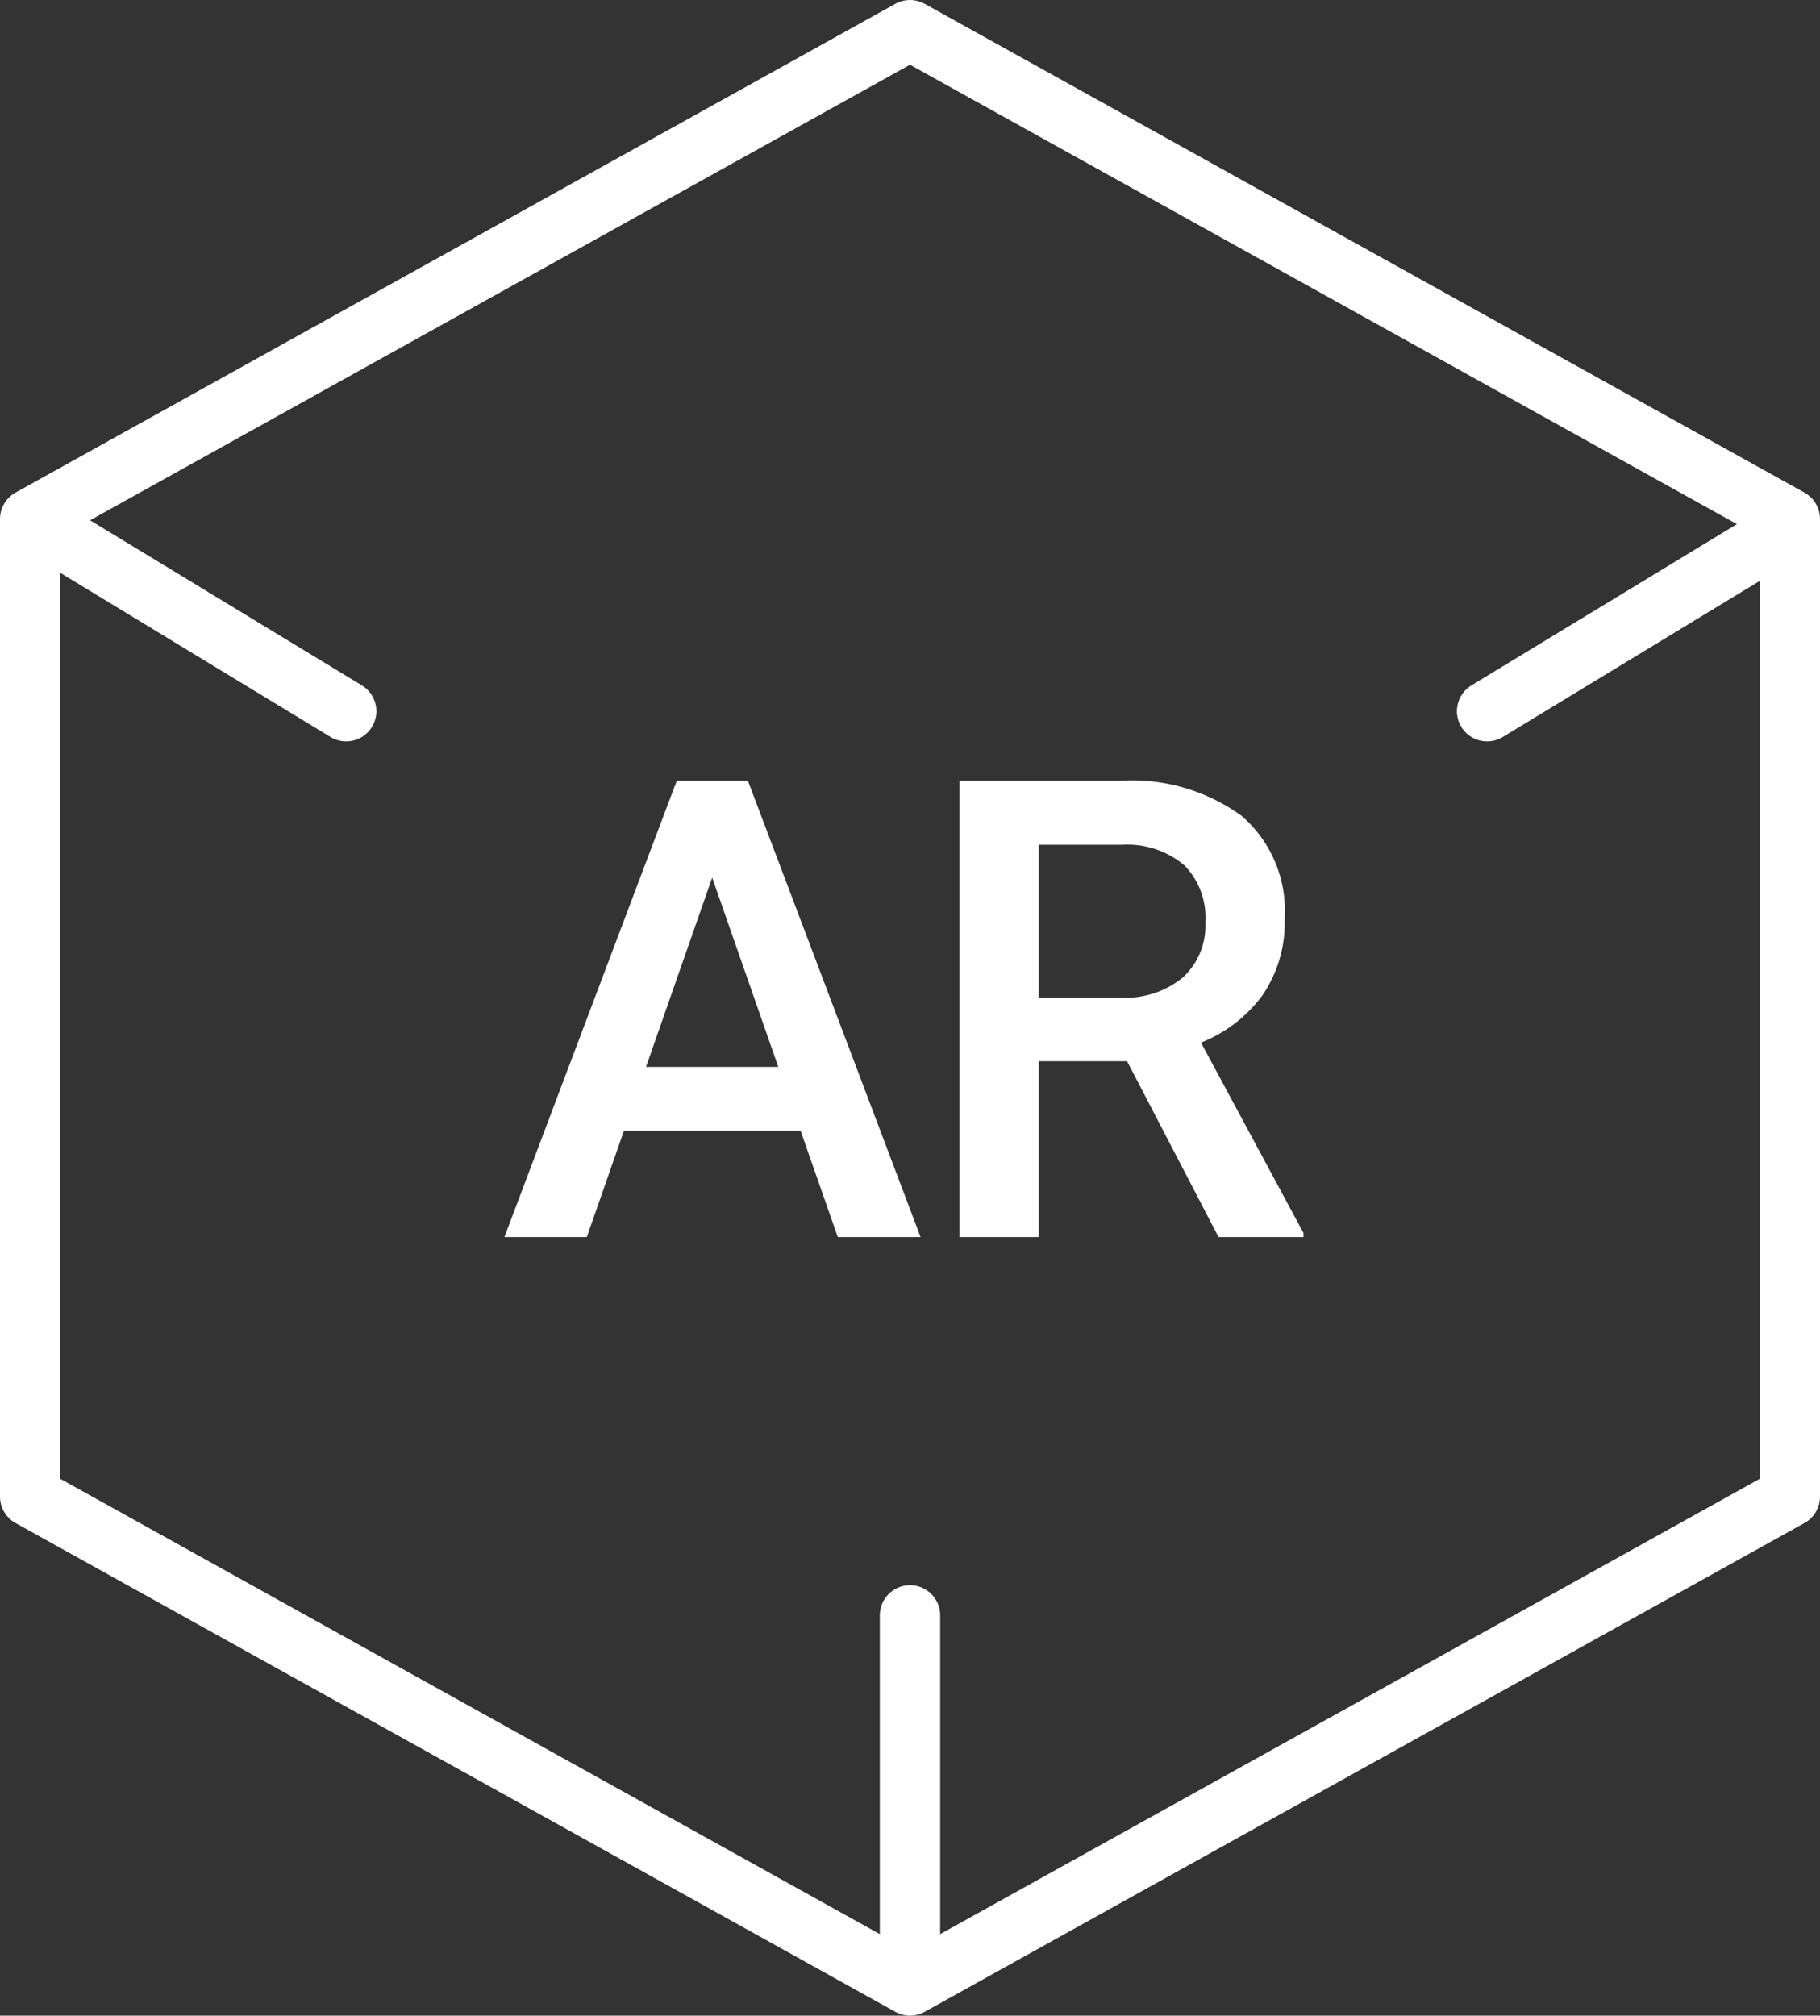
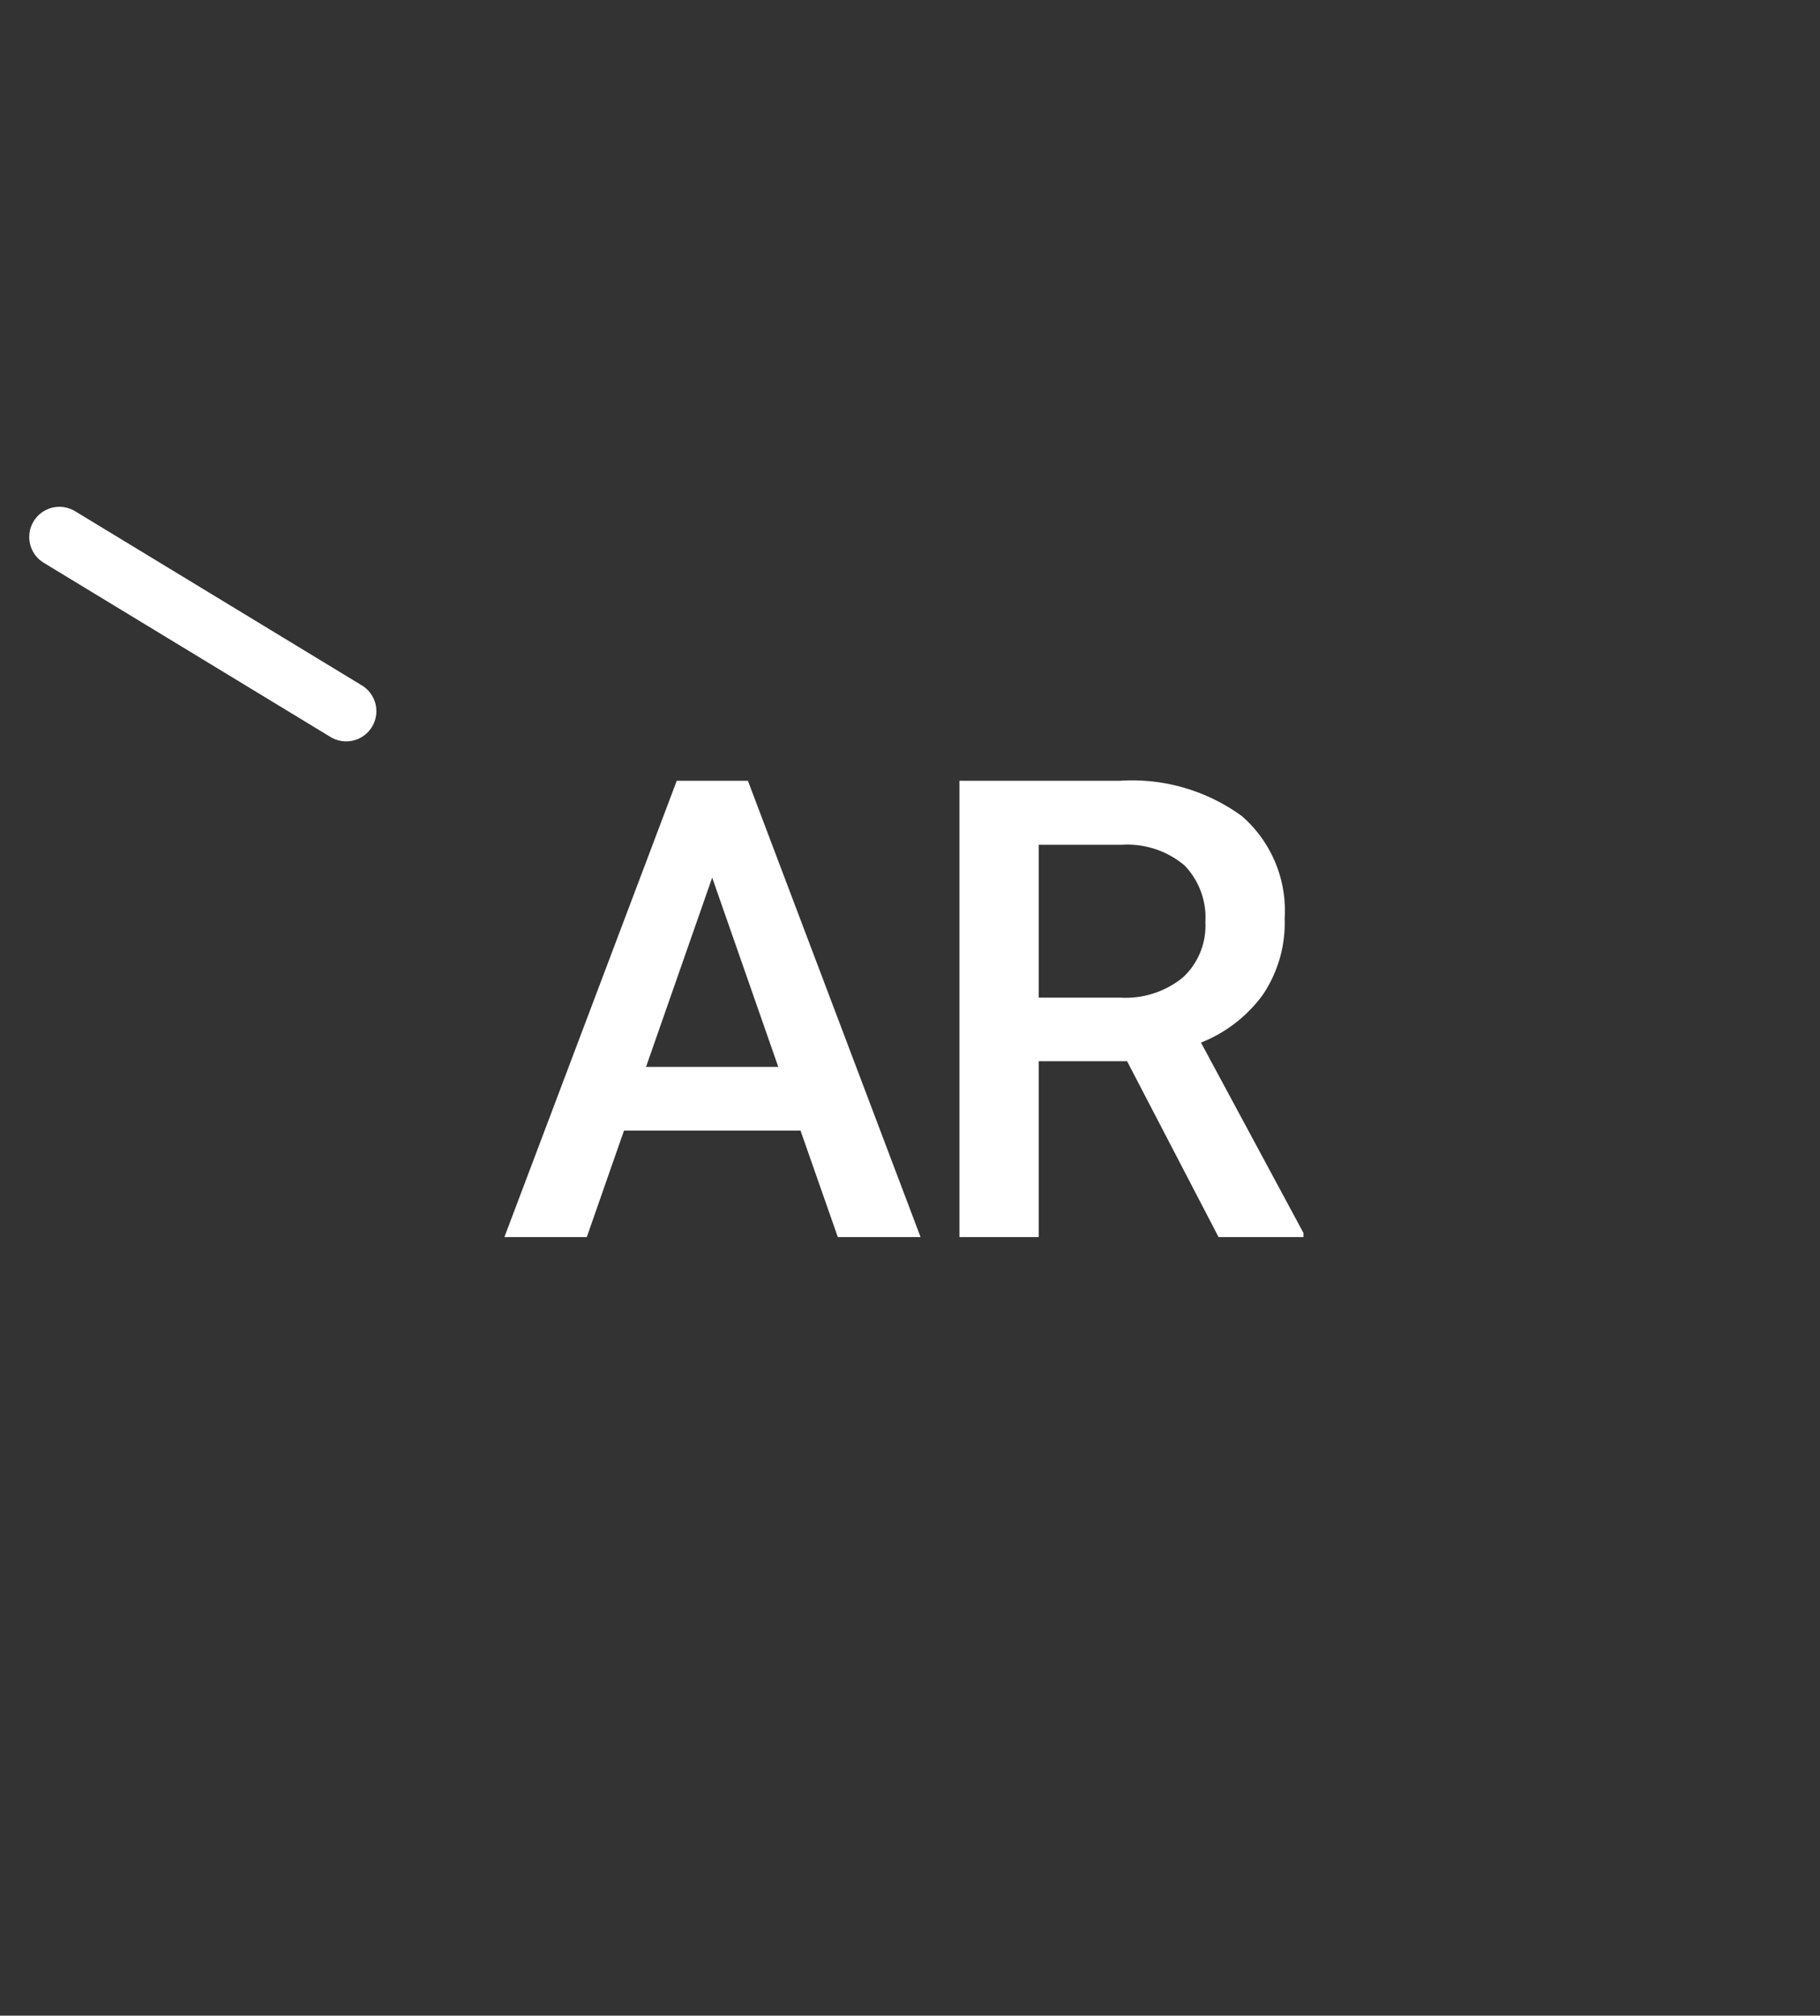
<svg xmlns="http://www.w3.org/2000/svg" width="36.176" height="40.062" viewBox="0 0 36.176 40.062">
  <rect x="0" y="0" width="36.176" height="40.062" fill="#333333" stroke="none" />
  <g id="icon-flmenu_03" transform="translate(0.6 0.6)">
-     <path id="패스_1287" data-name="패스 1287" d="M278.919,41.99V61.421l17.488,9.715,17.488-9.715V41.99l-17.488-9.715Z" transform="translate(-278.919 -32.275)" fill="none" stroke="#fff" stroke-linecap="round" stroke-linejoin="round" stroke-width="1.2" />
    <path id="패스_1289" data-name="패스 1289" d="M6.009-3H2.5L1.761-.884H.123L3.549-9.953H4.963L8.395-.884H6.75ZM2.938-4.266H5.567L4.253-8.028ZM12.5-4.379H10.743V-.884H9.167V-9.953h3.189a3.712,3.712,0,0,1,2.423.7,2.489,2.489,0,0,1,.853,2.037,2.549,2.549,0,0,1-.439,1.523,2.794,2.794,0,0,1-1.224.944L16.006-.965v.081H14.318ZM10.743-5.643h1.619a1.8,1.8,0,0,0,1.246-.4,1.4,1.4,0,0,0,.448-1.1,1.491,1.491,0,0,0-.414-1.127,1.76,1.76,0,0,0-1.236-.411H10.743Z" transform="translate(9.303 24.871)" fill="#fff" />
    <path id="패스_1291" data-name="패스 1291" d="M0,0,5.7,3.462" transform="translate(0.581 10.073)" fill="none" stroke="#fff" stroke-linecap="round" stroke-width="1.2" />
-     <path id="패스_1288" data-name="패스 1288" d="M5.7,0,0,3.462" transform="translate(28.959 10.073)" fill="none" stroke="#fff" stroke-linecap="round" stroke-width="1.2" />
-     <path id="패스_1290" data-name="패스 1290" d="M0,6.659V0" transform="translate(17.488 31.506)" fill="none" stroke="#fff" stroke-linecap="round" stroke-width="1.2" />
  </g>
</svg>